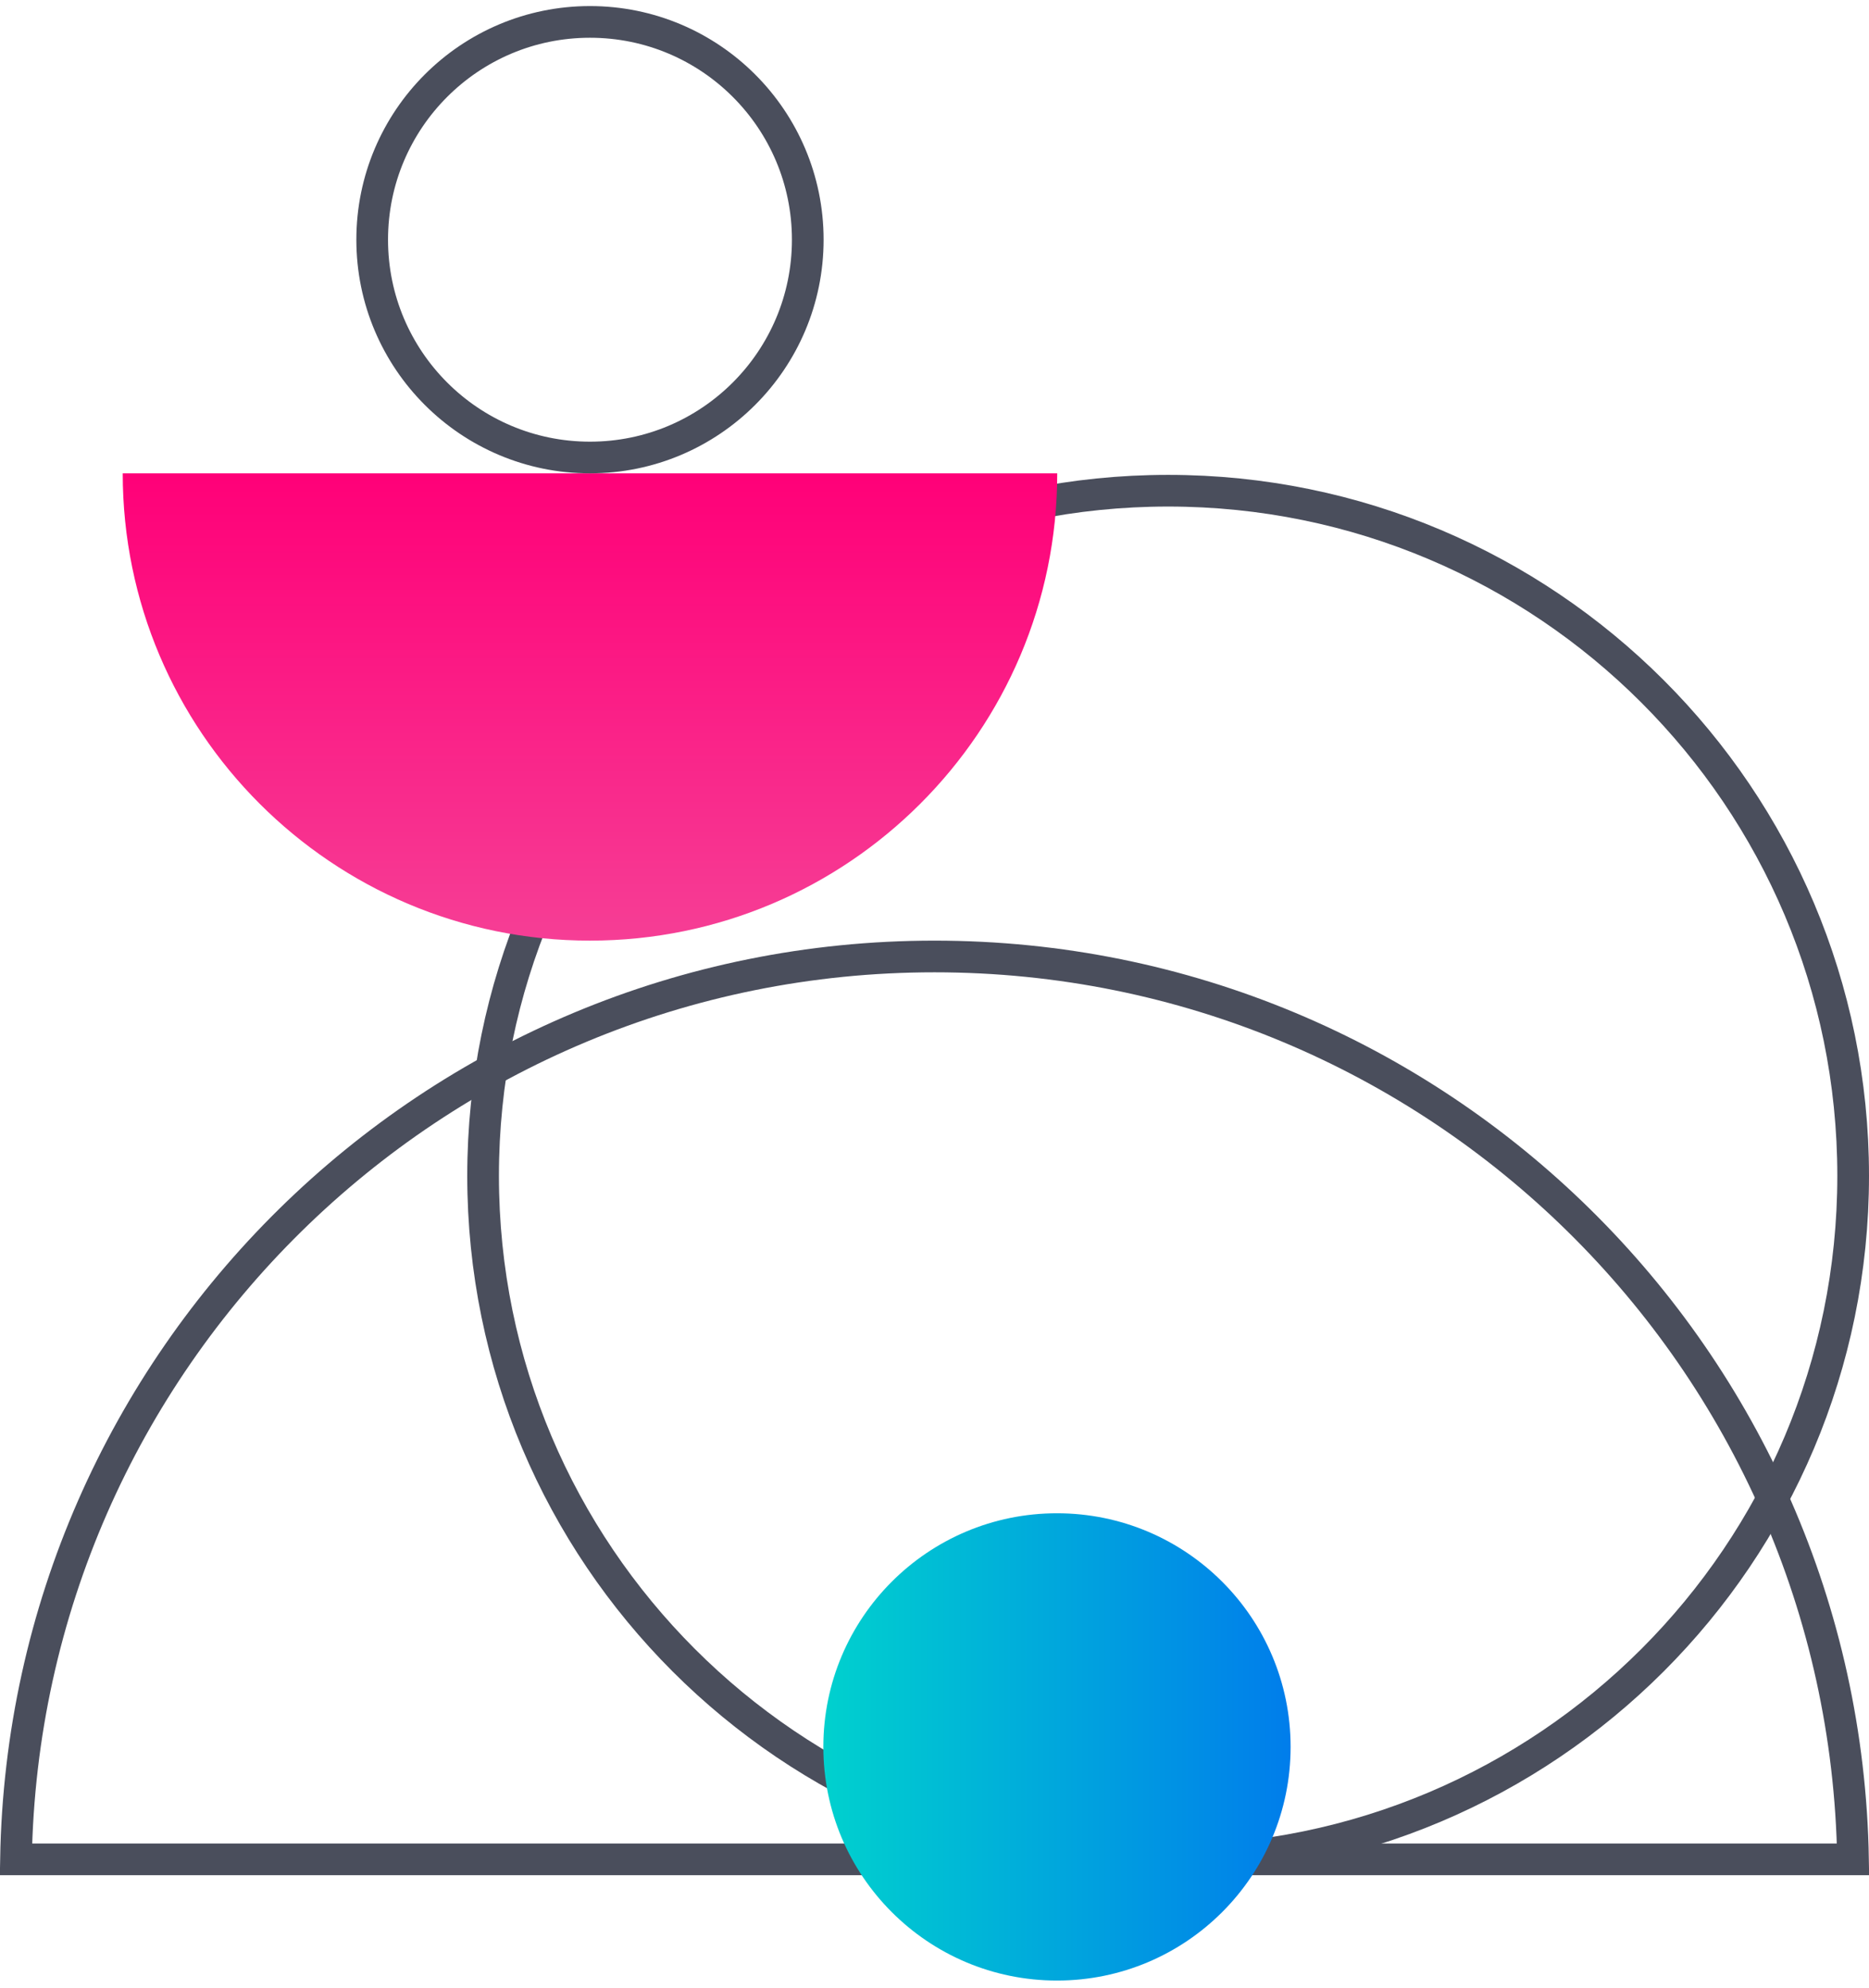
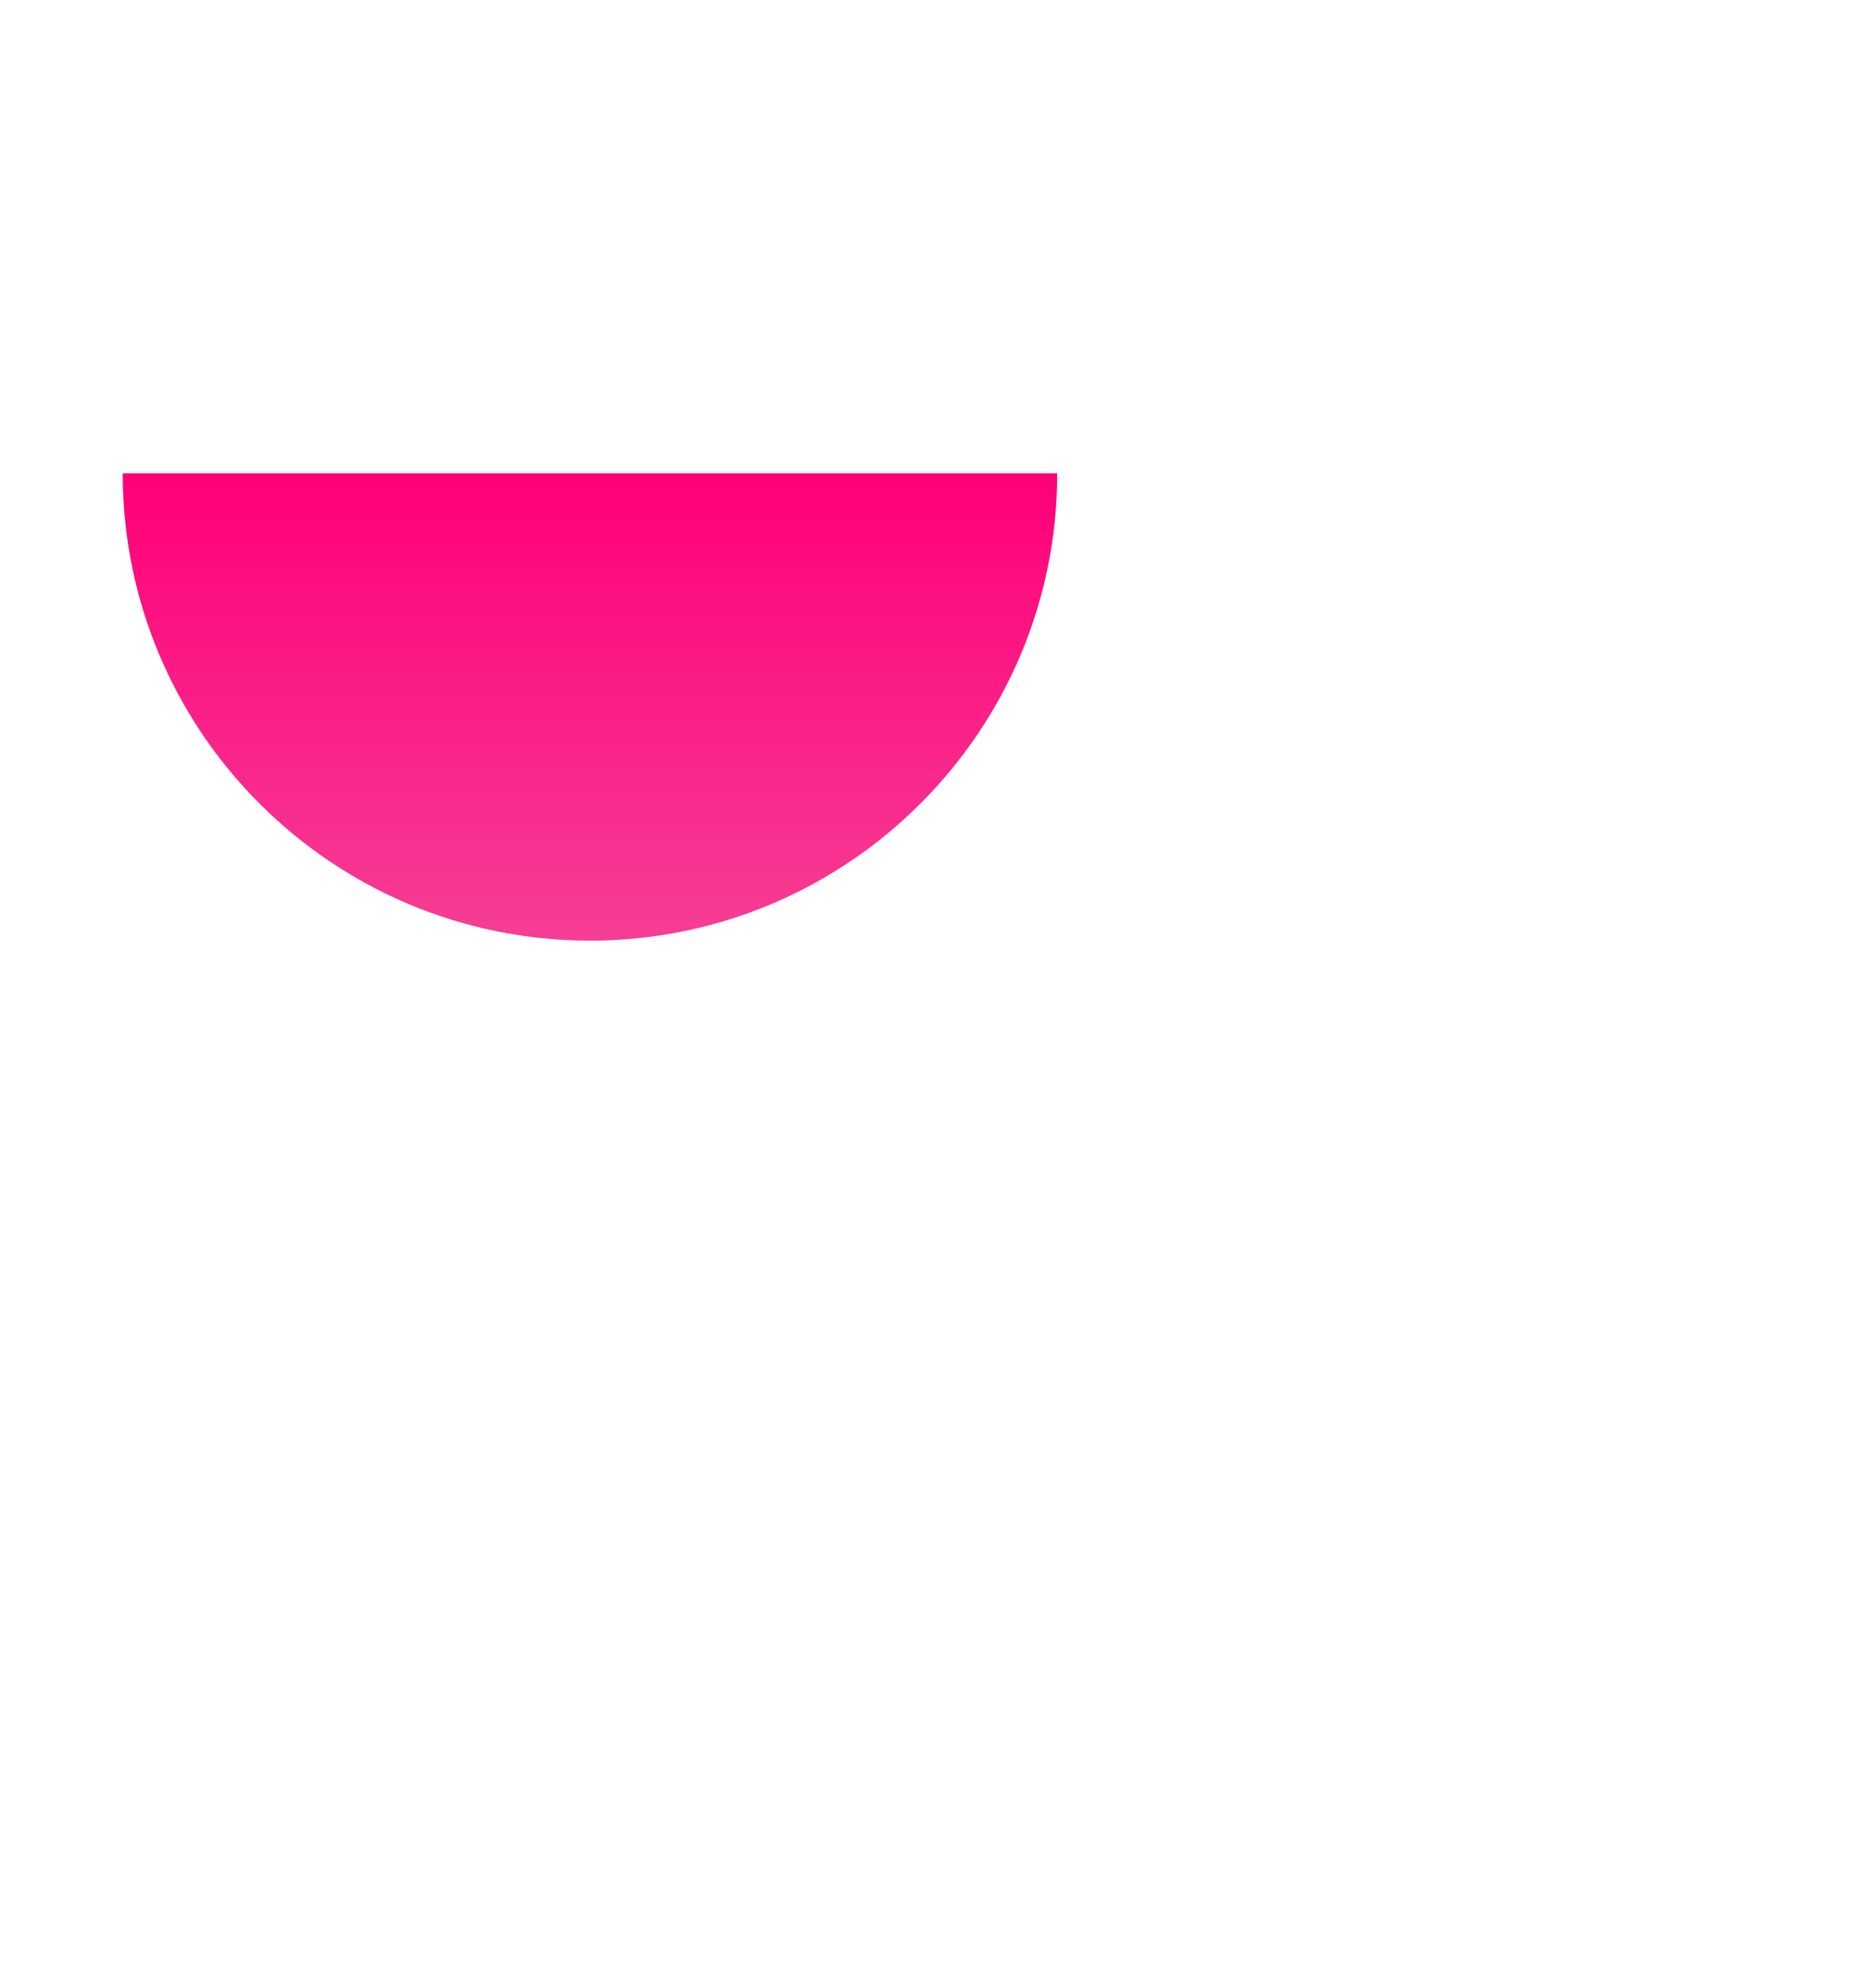
<svg xmlns="http://www.w3.org/2000/svg" width="236" height="251" viewBox="0 0 236 251" fill="none">
-   <path d="M118 120.766C181.403 120.766 232.916 171.618 233.983 234.766L2.017 234.766C3.084 171.618 54.597 120.766 118 120.766Z" stroke="#4A4E5C" stroke-width="4" />
-   <path d="M234 148.458C234 196.23 195.273 234.958 147.5 234.958C99.727 234.958 61 196.23 61 148.458C61 100.685 99.727 61.958 147.5 61.958C195.273 61.958 234 100.685 234 148.458Z" stroke="#4A4E5C" stroke-width="4" />
-   <path d="M133.465 250.069C149.757 250.069 162.965 236.861 162.965 220.569C162.965 204.276 149.757 191.069 133.465 191.069C117.172 191.069 103.965 204.276 103.965 220.569C103.965 236.861 117.172 250.069 133.465 250.069Z" fill="url(#paint0_linear_2400_13328)" />
  <path d="M74.497 118.766C107.065 118.766 133.497 92.334 133.497 59.766H15.497C15.497 92.334 41.929 118.766 74.497 118.766Z" fill="url(#paint1_linear_2400_13328)" />
-   <path d="M101.997 30.266C101.997 45.453 89.685 57.766 74.497 57.766C59.309 57.766 46.997 45.453 46.997 30.266C46.997 15.078 59.309 2.766 74.497 2.766C89.685 2.766 101.997 15.078 101.997 30.266Z" stroke="#4A4E5C" stroke-width="4" />
  <defs>
    <linearGradient id="paint0_linear_2400_13328" x1="104.008" y1="249.891" x2="162.942" y2="249.891" gradientUnits="userSpaceOnUse">
      <stop stop-color="#00D1CE" />
      <stop offset="1" stop-color="#007DEB" />
    </linearGradient>
    <linearGradient id="paint1_linear_2400_13328" x1="74.497" y1="59.766" x2="74.497" y2="118.766" gradientUnits="userSpaceOnUse">
      <stop stop-color="#FF0078" />
      <stop offset="1" stop-color="#F63E95" />
    </linearGradient>
  </defs>
</svg>